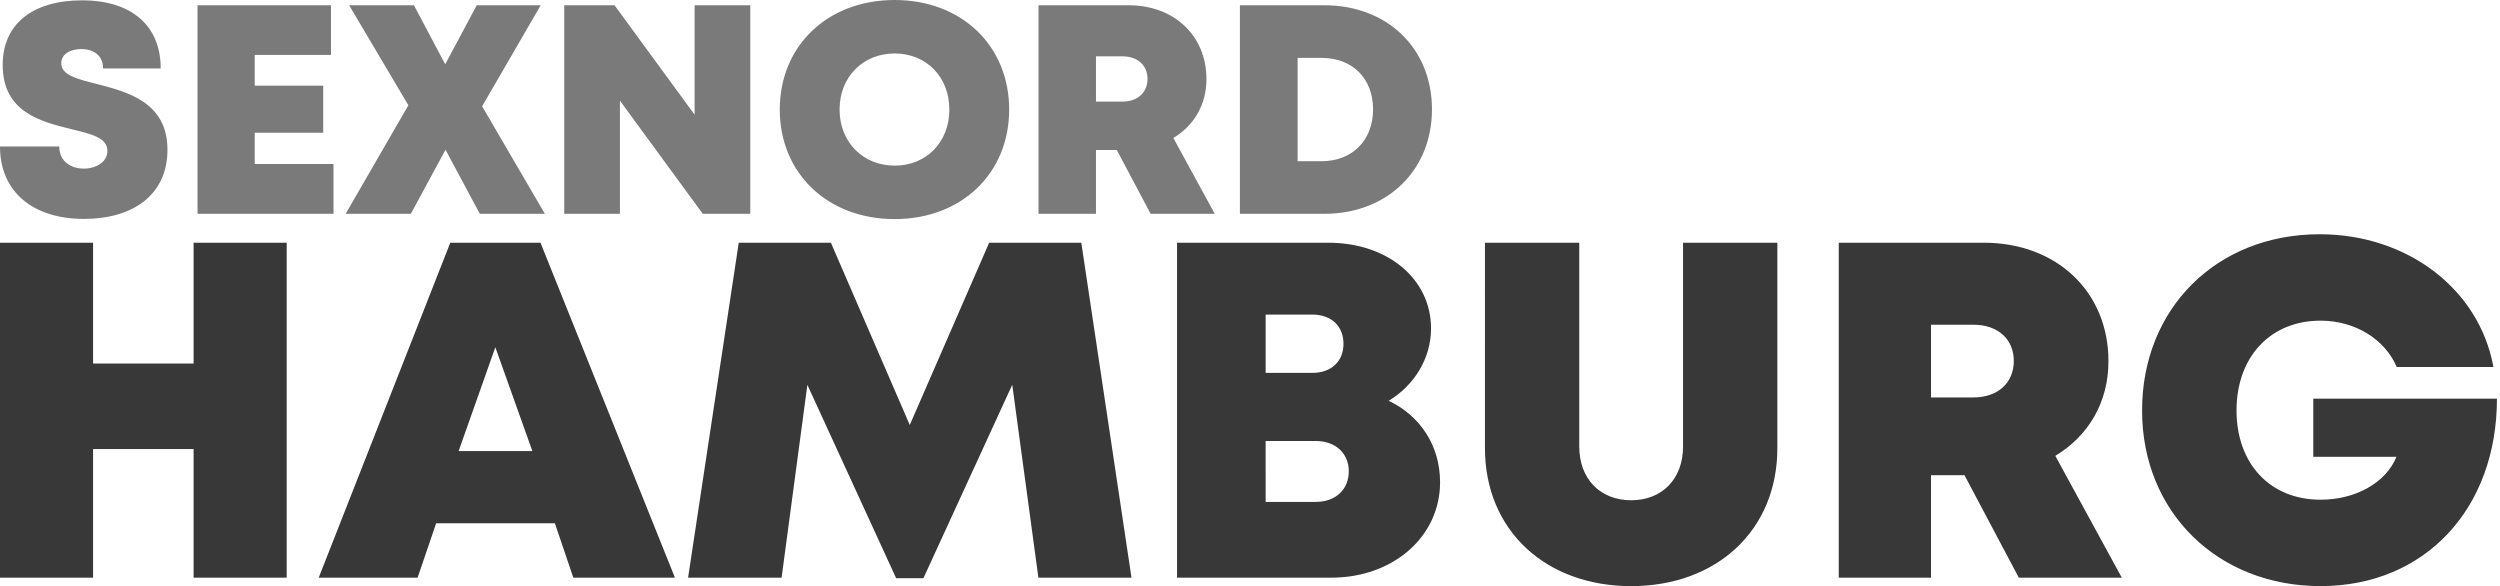
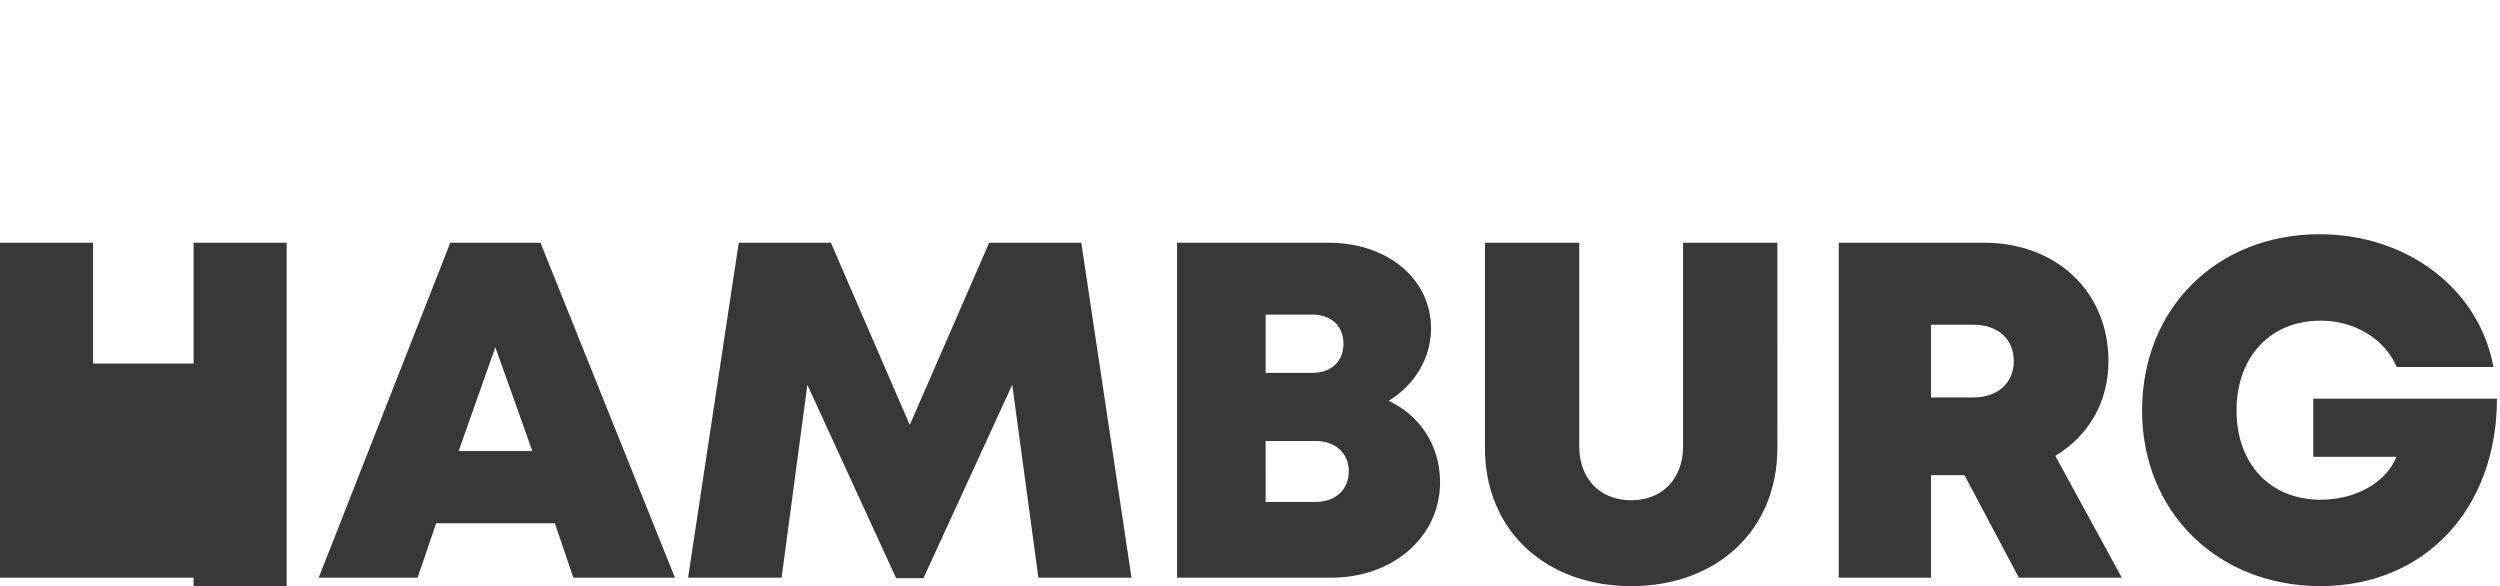
<svg xmlns="http://www.w3.org/2000/svg" width="418" height="98">
-   <path fill="#7A7A7A" d="M16.156 14.033c-3.283-.825-5.911-1.48-5.911-3.461 0-1.628 1.644-2.368 3.355-2.368 1.991 0 3.635 1.033 3.635 3.238h9.634c0-7.094-4.794-11.385-13.154-11.385C5.493.057.448 3.991.448 10.857c0 7.938 6.434 9.482 11.474 10.735 3.319.805 6.033 1.438 6.033 3.625 0 1.906-1.922 2.977-3.934 2.977-2.19 0-4.112-1.213-4.112-3.703H0c0 7.6 5.516 12.111 14.05 12.111 8.097 0 13.949-3.953 13.949-11.568 0-7.963-6.711-9.677-11.843-11.001zm26.434 8.165h11.452v-7.879H42.59V9.185h12.748V.882H33.026V35.75h22.733v-8.333H42.59v-5.219zM90.403.882H79.712l-5.272 9.865L69.212.882H58.377l9.903 16.716L57.793 35.75h10.898l5.799-10.711 5.735 10.711h10.877L80.611 17.773 90.403.882zm25.736 18.293L102.75.882h-8.408V35.75h9.309V16.827l13.852 18.923h7.944V.882h-9.309v18.293zM149.583 0c-11.21 0-19.208 7.659-19.208 18.316s7.998 18.315 19.208 18.315c11.181 0 19.149-7.631 19.149-18.315C168.732 7.63 160.764 0 149.583 0zm0 27.694v-.002c-5.308 0-9.206-3.947-9.206-9.375 0-5.43 3.898-9.377 9.206-9.377 5.307 0 9.147 3.92 9.147 9.377 0 5.456-3.84 9.377-9.147 9.377zm52.136-14.472c0-7.289-5.449-12.34-12.966-12.34H173.64V35.75h9.606V25.081h3.482l5.658 10.669h10.721l-6.924-12.682c3.446-2.061 5.536-5.568 5.536-9.846zm-14.085 3.767h-4.388V9.417h4.388c2.686 0 4.231 1.596 4.231 3.775s-1.546 3.797-4.231 3.797zM221.424.882h-14.112V35.75h14.112c10.528 0 18-7.288 18-17.463 0-10.188-7.443-17.405-18-17.405zm-.453 26.071h-4.011V9.679h4.011c5.164 0 8.605 3.436 8.605 8.608 0 5.144-3.441 8.666-8.605 8.666z" />
-   <path fill="#383838" d="M32.37 60.787H15.564V40.582H0v56.001h15.564V75.086H32.37v21.497h15.564V40.582H32.37v20.205zm42.918-20.205L53.29 96.583h16.533l3.102-9.095h19.85l3.085 9.095h16.989l-22.48-56.001H75.288zm1.395 34.833l6.136-17.354 6.191 17.354H76.683zm88.704-34.833l-13.274 30.473-13.188-30.473h-15.407l-8.47 56.001h15.634l4.309-32.237 14.845 32.33h4.558l14.853-32.344 4.371 32.251h15.566l-8.391-56.001h-15.406zm66.804 26.432l-.002-.001c4.279-2.592 7.08-7.094 7.08-12.098 0-8.273-7.244-14.332-17.176-14.332H196.8v56.001h25.812c10.338 0 18.168-6.873 18.168-15.946-.001-6.112-3.311-11.122-8.589-13.624zm-20.576-14.418h7.795c3.227 0 5.217 1.969 5.217 4.875h.002c0 2.906-1.99 4.875-5.217 4.875h-7.797v-9.75zm8.379 31.322h-8.381V73.733h8.381c3.342 0 5.525 2.095 5.525 5.069.001 3.021-2.183 5.116-5.525 5.116zm61.414-9.286c0 5.474-3.527 9.011-8.678 9.011-5.152 0-8.68-3.537-8.68-9.011v-34.05h-15.768V74.92c0 13.777 10.17 23.08 24.447 23.08 14.275 0 24.445-9.303 24.445-23.08V40.582h-15.768v34.05zm71.125-14.231c0-11.707-8.752-19.819-20.824-19.819h-24.271v56.001h15.428V79.448h5.594l9.086 17.135h17.219l-11.119-20.366c5.53-3.313 8.887-8.944 8.887-15.816zm-22.621 6.051h-7.047v-12.16h7.047c4.313 0 6.795 2.563 6.795 6.063 0 3.5-2.482 6.097-6.795 6.097zm56.865.203v9.727h13.908c-1.76 4.319-6.809 7.168-12.697 7.168-8.48 0-14.043-6.065-14.043-14.921 0-8.948 5.654-15.015 14.043-15.015 5.711 0 10.723 3.033 12.748 7.751h16.168c-2.369-13.014-14.375-22.2-29.055-22.2-17.252 0-29.695 12.424-29.695 29.462s12.674 29.37 29.834 29.37c17.537 0 29.5-13.019 29.5-31.344l-30.711.002z" />
+   <path fill="#383838" d="M32.37 60.787H15.564V40.582H0v56.001h15.564H32.37v21.497h15.564V40.582H32.37v20.205zm42.918-20.205L53.29 96.583h16.533l3.102-9.095h19.85l3.085 9.095h16.989l-22.48-56.001H75.288zm1.395 34.833l6.136-17.354 6.191 17.354H76.683zm88.704-34.833l-13.274 30.473-13.188-30.473h-15.407l-8.47 56.001h15.634l4.309-32.237 14.845 32.33h4.558l14.853-32.344 4.371 32.251h15.566l-8.391-56.001h-15.406zm66.804 26.432l-.002-.001c4.279-2.592 7.08-7.094 7.08-12.098 0-8.273-7.244-14.332-17.176-14.332H196.8v56.001h25.812c10.338 0 18.168-6.873 18.168-15.946-.001-6.112-3.311-11.122-8.589-13.624zm-20.576-14.418h7.795c3.227 0 5.217 1.969 5.217 4.875h.002c0 2.906-1.99 4.875-5.217 4.875h-7.797v-9.75zm8.379 31.322h-8.381V73.733h8.381c3.342 0 5.525 2.095 5.525 5.069.001 3.021-2.183 5.116-5.525 5.116zm61.414-9.286c0 5.474-3.527 9.011-8.678 9.011-5.152 0-8.68-3.537-8.68-9.011v-34.05h-15.768V74.92c0 13.777 10.17 23.08 24.447 23.08 14.275 0 24.445-9.303 24.445-23.08V40.582h-15.768v34.05zm71.125-14.231c0-11.707-8.752-19.819-20.824-19.819h-24.271v56.001h15.428V79.448h5.594l9.086 17.135h17.219l-11.119-20.366c5.53-3.313 8.887-8.944 8.887-15.816zm-22.621 6.051h-7.047v-12.16h7.047c4.313 0 6.795 2.563 6.795 6.063 0 3.5-2.482 6.097-6.795 6.097zm56.865.203v9.727h13.908c-1.76 4.319-6.809 7.168-12.697 7.168-8.48 0-14.043-6.065-14.043-14.921 0-8.948 5.654-15.015 14.043-15.015 5.711 0 10.723 3.033 12.748 7.751h16.168c-2.369-13.014-14.375-22.2-29.055-22.2-17.252 0-29.695 12.424-29.695 29.462s12.674 29.37 29.834 29.37c17.537 0 29.5-13.019 29.5-31.344l-30.711.002z" />
</svg>